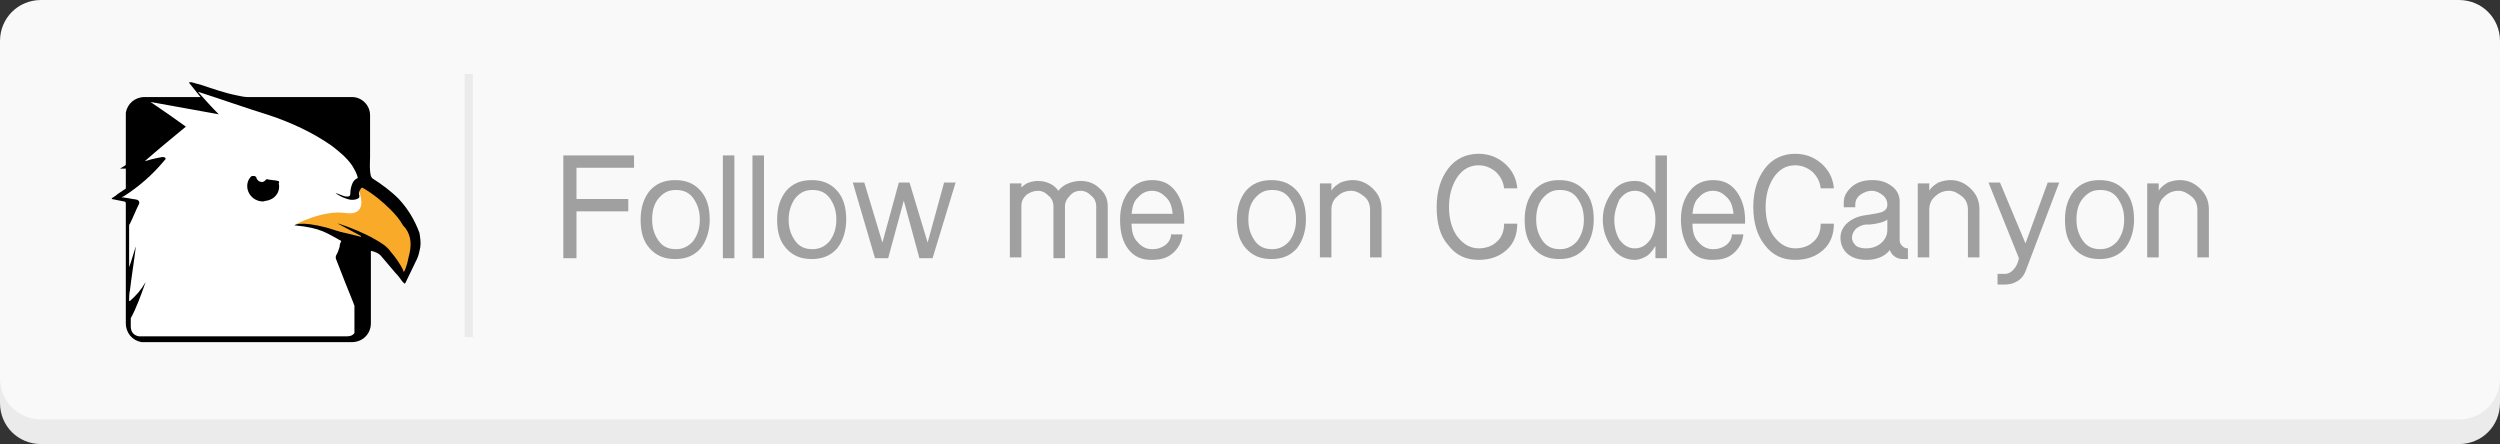
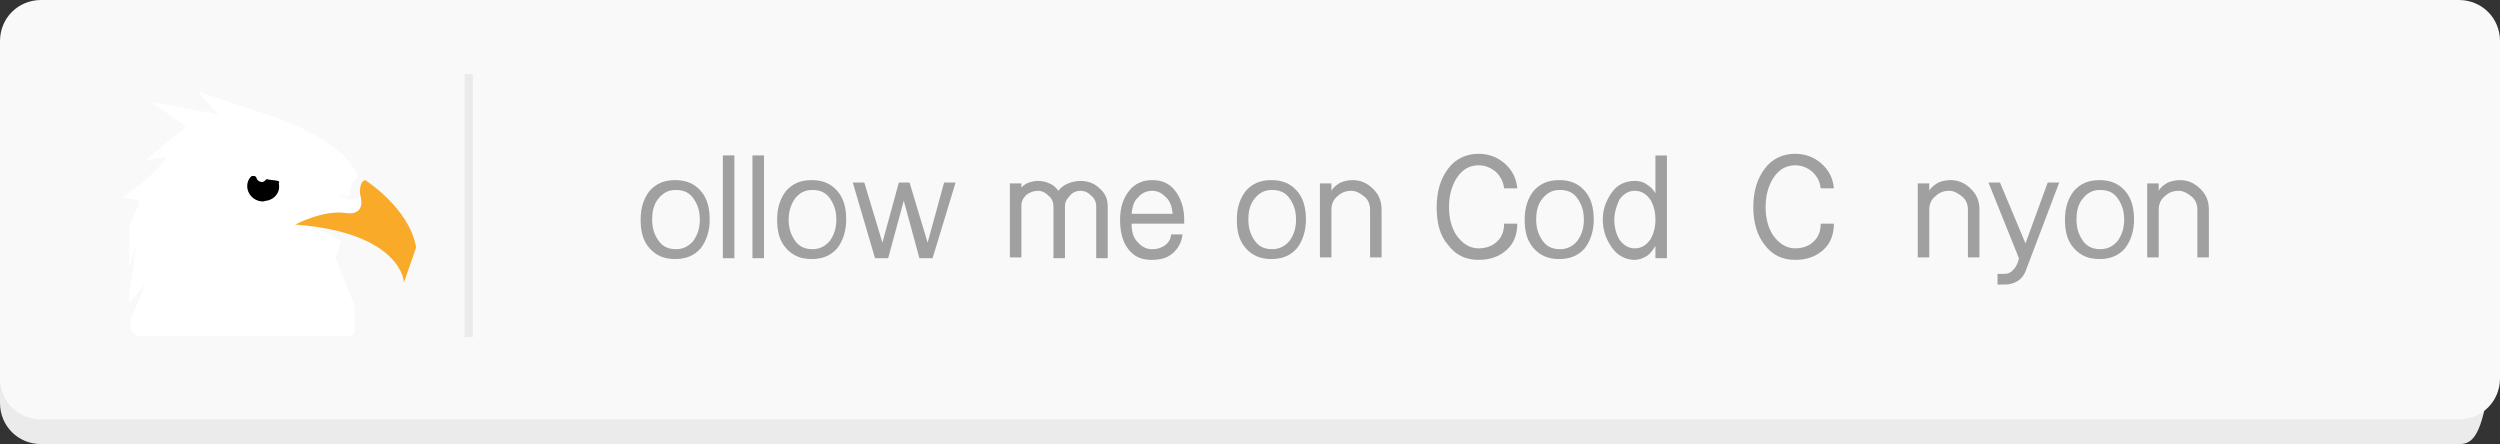
<svg xmlns="http://www.w3.org/2000/svg" version="1.1" id="Livello_1" x="0px" y="0px" width="304px" height="54px" viewBox="0 0 304 54" style="enable-background:new 0 0 304 54;" xml:space="preserve">
  <rect x="0" y="0" width="304" height="54" fill="#333333" stroke="none" />
  <style type="text/css">
	.st0{fill:#EBEBEB;}
	.st1{fill:#F9F9F9;}
	.st2{fill:#FFFFFF;}
	.st3{fill:#F8AA28;}
	.st4{fill:none;stroke:#EBEBEB;stroke-miterlimit:10;}
	.st5{fill:#A0A0A0;}
</style>
-   <path class="st0" d="M299,54H5c-2.8,0-5-2.2-5-5V8c0-2.8,2.2-5,5-5h294c2.8,0,5,2.2,5,5v41C304,51.8,301.8,54,299,54z" />
+   <path class="st0" d="M299,54H5c-2.8,0-5-2.2-5-5V8c0-2.8,2.2-5,5-5h294c2.8,0,5,2.2,5,5C304,51.8,301.8,54,299,54z" />
  <g>
    <path class="st1" d="M299,51H5c-2.8,0-5-2.2-5-5V5c0-2.8,2.2-5,5-5h294c2.8,0,5,2.2,5,5v41C304,48.8,301.8,51,299,51z" />
  </g>
  <g>
    <path class="st2" d="M49.8,30.8c-0.2,0.8-0.3,1.6-0.7,2.3C49.1,33,49,32.9,49,32.8c-0.4-0.8-0.9-1.5-1.5-2.2   c-0.5-0.7-1.2-1.1-1.9-1.5c-1.4-0.8-2.9-1.4-4.4-1.9c0,0-0.1,0-0.1,0c0.9,0.5,1.9,1,2.8,1.5c0,0,0,0,0,0.1   c-0.5-0.1-1.1-0.3-1.6-0.4c-0.8-0.2-0.6-0.1-2.5-0.7c-3.4-0.9-4-0.3-4-0.3c3.3,0.3,4,1,5.7,1.9c-0.1,0.2-0.2,0.4-0.2,0.7   c-0.1,0.3-0.2,0.7-0.4,1c-0.1,0.2-0.1,0.4,0,0.6c0.7,1.8,1.4,3.6,2.1,5.3c0,0.1,0.1,0.2,0.1,0.3v3.1c0,0.1,0,0.1,0,0.2c0,0,0,0,0,0   c-0.3,0.4-0.7,0.4-1.1,0.4c-5.6,0-11.1,0-16.7,0c-2.7,0-5.3,0-8,0c-0.1,0-0.3,0-0.4,0c-0.6-0.1-1-0.5-1-1.2c0-0.3,0-0.6,0-0.9   c0,0,0-0.1,0-0.1c0.7-1.3,1.2-2.7,1.7-4.1c0-0.1,0.1-0.2,0.1-0.3c-0.5,0.9-1.1,1.6-1.9,2.3c0,0,0,0-0.1,0c0-0.4,0-0.9,0.1-1.3   c0.2-1.7,0.5-3.5,0.7-5.2c0,0,0,0,0-0.1c-0.3,0.9-0.5,1.7-0.8,2.5c0,0,0,0,0,0c0-0.1,0-0.2,0-0.2c0-1.6,0-3.2,0-4.8   c0-0.1,0-0.2,0.1-0.3c0.4-0.8,0.7-1.6,1.1-2.4c0.1-0.2,0-0.4-0.2-0.5c-0.4-0.1-0.7-0.1-1.1-0.2c-0.2,0-0.5-0.1-0.8-0.1   c0.1-0.1,0.1-0.1,0.2-0.1c1.9-1.2,3.6-2.7,5-4.4c0.1-0.1,0.2-0.2,0.1-0.3c-0.1-0.1-0.2-0.1-0.4-0.1c-0.5,0.1-1,0.2-1.4,0.3   c-0.2,0.1-0.4,0.1-0.7,0.2c1.6-1.4,3.3-2.8,5-4.2c-1.4-1-2.8-2-4.3-3c0,0,0,0,0,0c2.7,0.5,5.5,1,8.3,1.5c-0.9-0.9-1.7-1.8-2.5-2.7   c0.1,0,0.1,0,0.1,0c2.8,0.9,5.6,1.9,8.5,2.8c2.7,0.9,5.3,2.1,7.6,3.7c0.9,0.7,1.8,1.4,2.5,2.4c0.3,0.5,0.6,1,0.7,1.5   c0,0,0,0.1-0.1,0.1c-0.2,0.1-0.4,0.3-0.5,0.5c-0.2,0.4-0.3,0.9-0.3,1.3c0,0.3-0.1,0.4-0.3,0.4c-0.2,0-0.4,0-0.6-0.1   c-0.3-0.1-0.5-0.2-0.8-0.3c0,0-0.1,0-0.1,0c0.6,0.4,1.2,0.7,1.9,0.8c0.3,0,0.6,0,0.9-0.2c0.1-0.1,0.1-0.1,0.1-0.3   c-0.1-0.3,0-0.6,0.2-0.9c0.1-0.1,0.2-0.1,0.3,0c1.2,0.7,2.3,1.6,3.3,2.6c0.6,0.6,1.1,1.2,1.5,1.9C49.9,28.3,50.1,29.5,49.8,30.8z" />
    <path class="st3" d="M35.9,27.3c0,0,3.4-1.8,6.1-1.4c2.7,0.4,1.8-2.2,1.8-2.2s-0.2-1.6,0.6-1.8c0,0,5.4,3.4,6.2,8.2l-1.5,4.3   C49.2,34.4,48.9,28.3,35.9,27.3z" />
    <g>
      <g>
-         <path d="M48.5,24.2c-1-1-2.1-1.8-3.2-2.5c-0.1-0.1-0.1-0.1-0.2-0.3C44.9,20.6,45,19.8,45,19c0-1.7,0-3.4,0-5c0-1.2-1-2.2-2.2-2.2     c-0.1,0-0.1,0-0.2,0c-4.2,0-8.3,0-12.5,0c-0.4,0-0.8-0.1-1.3-0.2c-1.5-0.3-2.9-0.8-4.4-1.3c-0.4-0.1-0.8-0.2-1.1-0.3     c-0.1,0-0.2,0-0.3,0c0,0.1,0,0.1,0.1,0.2c0.4,0.5,0.8,1,1.2,1.5c0,0,0.1,0.1,0.1,0.1c-0.1,0-0.2,0-0.2,0c-2.2,0-4.4,0-6.6,0     c-1.2,0-2.1,0.8-2.3,1.9c0,0.1,0,0.3,0,0.5c0,1.9,0,3.8,0,5.7c0,0.1,0,0.2-0.2,0.3c-0.2,0.1-0.3,0.2-0.5,0.3c0.2,0,0.4,0,0.7,0     c0,0.1,0,0.1,0,0.2c0,0.7,0,1.4,0,2.1c0,0.1,0,0.2-0.1,0.2c-0.3,0.2-0.6,0.4-0.9,0.6c-0.2,0.2-0.4,0.3-0.7,0.5c0,0,0,0,0,0.1     c0.5,0.1,1,0.2,1.5,0.3c0.1,0,0.2,0.1,0.2,0.2c0,2.7,0,5.4,0,8.1c0,2.1,0,4.3,0,6.5c0,1.2,0.8,2.1,1.9,2.3c0.1,0,0.3,0,0.5,0     c8.4,0,16.7,0,25.1,0c1.3,0,2.3-1,2.3-2.3c0-1.3,0-2.6,0-3.9c0-1.6,0-3.1,0-4.7c0-0.1,0-0.1,0-0.2c0.5,0.1,1,0.3,1.3,0.7     c0.6,0.7,1.1,1.3,1.7,2c0.3,0.3,0.6,0.7,0.8,1c0.1,0.1,0.2,0.2,0.3,0.3c0,0,0,0,0.1-0.1c0.5-1,0.9-1.9,1.4-2.9     c0.2-0.4,0.3-0.9,0.4-1.4c0.1-0.6,0-1.2-0.1-1.8C50.4,26.7,49.6,25.4,48.5,24.2z M49.8,30.8c-0.2,0.8-0.3,1.6-0.7,2.3     C49.1,33,49,32.9,49,32.8c-0.4-0.8-0.9-1.5-1.5-2.2c-0.5-0.7-1.2-1.1-1.9-1.5c-1.4-0.8-2.9-1.4-4.4-1.9c0,0-0.1,0-0.1,0     c0.9,0.5,1.9,1,2.8,1.5c0,0,0,0,0,0.1c-0.5-0.1-1.1-0.3-1.6-0.4c-0.8-0.2-0.6-0.1-2.5-0.7c-3.4-0.9-4-0.3-4-0.3     c3.3,0.3,4,1,5.7,1.9c-0.1,0.2-0.2,0.4-0.2,0.7c-0.1,0.3-0.2,0.7-0.4,1c-0.1,0.2-0.1,0.4,0,0.6c0.7,1.8,1.4,3.6,2.1,5.3     c0,0.1,0.1,0.2,0.1,0.3v3.1c0,0.1,0,0.1,0,0.2c0,0,0,0,0,0c-0.3,0.4-0.7,0.4-1.1,0.4c-5.6,0-11.1,0-16.7,0c-2.7,0-5.3,0-8,0     c-0.1,0-0.3,0-0.4,0c-0.6-0.1-1-0.5-1-1.2c0-0.3,0-0.6,0-0.9c0,0,0-0.1,0-0.1c0.7-1.3,1.2-2.7,1.7-4.1c0-0.1,0.1-0.2,0.1-0.3     c-0.5,0.9-1.1,1.6-1.9,2.3c0,0,0,0-0.1,0c0-0.4,0-0.9,0.1-1.3c0.2-1.7,0.5-3.5,0.7-5.2c0,0,0,0,0-0.1c-0.3,0.9-0.5,1.7-0.8,2.5     c0,0,0,0,0,0c0-0.1,0-0.2,0-0.2c0-1.6,0-3.2,0-4.8c0-0.1,0-0.2,0.1-0.3c0.4-0.8,0.7-1.6,1.1-2.4c0.1-0.2,0-0.4-0.2-0.5     c-0.4-0.1-0.7-0.1-1.1-0.2c-0.2,0-0.5-0.1-0.8-0.1c0.1-0.1,0.1-0.1,0.2-0.1c1.9-1.2,3.6-2.7,5-4.4c0.1-0.1,0.2-0.2,0.1-0.3     c-0.1-0.1-0.2-0.1-0.4-0.1c-0.5,0.1-1,0.2-1.4,0.3c-0.2,0.1-0.4,0.1-0.7,0.2c1.6-1.4,3.3-2.8,5-4.2c-1.4-1-2.8-2-4.3-3     c0,0,0,0,0,0c2.7,0.5,5.5,1,8.3,1.5c-0.9-0.9-1.7-1.8-2.5-2.7c0.1,0,0.1,0,0.1,0c2.8,0.9,5.6,1.9,8.5,2.8     c2.7,0.9,5.3,2.1,7.6,3.7c0.9,0.7,1.8,1.4,2.5,2.4c0.3,0.5,0.6,1,0.7,1.5c0,0,0,0.1-0.1,0.1c-0.2,0.1-0.4,0.3-0.5,0.5     c-0.2,0.4-0.3,0.9-0.3,1.3c0,0.3-0.1,0.4-0.3,0.4c-0.2,0-0.4,0-0.6-0.1c-0.3-0.1-0.5-0.2-0.8-0.3c0,0-0.1,0-0.1,0     c0.6,0.4,1.2,0.7,1.9,0.8c0.3,0,0.6,0,0.9-0.2c0.1-0.1,0.1-0.1,0.1-0.3c-0.1-0.3,0-0.6,0.2-0.9c0.1-0.1,0.2-0.1,0.3,0     c1.2,0.7,2.3,1.6,3.3,2.6c0.6,0.6,1.1,1.2,1.5,1.9C49.9,28.3,50.1,29.5,49.8,30.8z" />
        <path d="M33.8,22c-0.4-0.1-0.9-0.1-1.3-0.2c-0.1,0-0.2,0-0.2,0.1c-0.2,0.2-0.4,0.3-0.6,0.2c-0.2,0-0.4-0.2-0.5-0.4     c0-0.2-0.2-0.3-0.3-0.3c-0.1,0-0.1,0-0.2,0c-0.1,0-0.1,0-0.2,0.1c-0.4,0.4-0.5,1-0.4,1.5c0.2,0.9,1,1.5,1.9,1.5c0,0,0,0,0,0     c0.3-0.1,0.6-0.1,0.8-0.2c0.8-0.3,1.3-1.1,1.1-2C34,22.1,33.9,22,33.8,22z" />
      </g>
    </g>
  </g>
  <line class="st4" x1="57" y1="9" x2="57" y2="41" />
  <g>
-     <path class="st5" d="M68.5,31.4V18.9h8.6v1.5h-7v3.8h6.3v1.5h-6.3v5.7H68.5z" />
    <path class="st5" d="M77.9,26.7c0-1.5,0.4-2.6,1.1-3.5c0.8-0.9,1.8-1.3,3.1-1.3s2.3,0.4,3.1,1.3c0.8,0.9,1.1,2.1,1.1,3.5   s-0.4,2.6-1.1,3.5c-0.8,0.9-1.8,1.3-3.1,1.3s-2.3-0.4-3.1-1.3S77.9,28.2,77.9,26.7z M79.3,26.7c0,1.1,0.3,1.9,0.8,2.6   c0.5,0.7,1.2,1,2.1,1c0.8,0,1.5-0.3,2.1-1c0.5-0.7,0.8-1.5,0.8-2.6c0-1.1-0.3-1.9-0.8-2.6c-0.5-0.7-1.2-1-2.1-1   c-0.9,0-1.5,0.3-2.1,1C79.5,24.8,79.3,25.7,79.3,26.7z" />
    <path class="st5" d="M87.9,31.4V18.9h1.4v12.5H87.9z" />
    <path class="st5" d="M91.5,31.4V18.9h1.4v12.5H91.5z" />
    <path class="st5" d="M94.5,26.7c0-1.5,0.4-2.6,1.1-3.5c0.8-0.9,1.8-1.3,3.1-1.3s2.3,0.4,3.1,1.3c0.8,0.9,1.1,2.1,1.1,3.5   s-0.4,2.6-1.1,3.5c-0.8,0.9-1.8,1.3-3.1,1.3s-2.3-0.4-3.1-1.3S94.5,28.2,94.5,26.7z M95.9,26.7c0,1.1,0.3,1.9,0.8,2.6   c0.5,0.7,1.2,1,2.1,1c0.8,0,1.5-0.3,2.1-1c0.5-0.7,0.8-1.5,0.8-2.6c0-1.1-0.3-1.9-0.8-2.6c-0.5-0.7-1.2-1-2.1-1   c-0.9,0-1.5,0.3-2.1,1C96.2,24.8,95.9,25.7,95.9,26.7z" />
    <path class="st5" d="M103.7,22.2h1.4l2.2,7.3l2-7.3h1.3l2.2,7.3l2-7.3h1.4l-2.8,9.2h-1.6l-1.9-7l-1.9,7h-1.6L103.7,22.2z" />
    <path class="st5" d="M122.8,31.4v-9.1h1.4l0,0.5c0.3-0.3,0.6-0.5,0.9-0.6c0.3-0.1,0.7-0.2,1.1-0.2c0.5,0,1,0.1,1.4,0.3   c0.5,0.2,0.8,0.5,1.1,0.9c0.3-0.4,0.7-0.7,1.2-0.9c0.5-0.2,1-0.3,1.5-0.3c0.9,0,1.7,0.3,2.3,0.9c0.7,0.6,1,1.3,1,2.2v6.3h-1.4v-6.3   c0-0.5-0.2-1-0.6-1.3c-0.4-0.4-0.8-0.6-1.3-0.6c-0.5,0-1,0.2-1.3,0.6c-0.4,0.4-0.6,0.8-0.6,1.3v6.3h-1.4v-6.3c0-0.5-0.2-1-0.6-1.3   c-0.4-0.4-0.8-0.6-1.3-0.6c-0.5,0-1,0.2-1.4,0.5c-0.4,0.4-0.6,0.8-0.6,1.3v6.3H122.8z" />
    <path class="st5" d="M136.2,26.7c0-1.5,0.4-2.6,1.1-3.5c0.7-0.9,1.7-1.3,2.8-1.3c1.2,0,2.1,0.4,2.8,1.3c0.7,0.9,1.1,2.1,1.1,3.5   v0.5h-6.4c0,0.9,0.2,1.7,0.7,2.2c0.5,0.6,1.1,0.9,1.8,0.9c0.7,0,1.2-0.2,1.6-0.5c0.4-0.3,0.7-0.8,0.7-1.3h1.4   c-0.1,0.9-0.5,1.7-1.2,2.3c-0.7,0.6-1.5,0.8-2.6,0.8c-1.2,0-2.1-0.4-2.8-1.3C136.5,29.4,136.2,28.2,136.2,26.7z M137.6,26h5   c-0.1-0.9-0.3-1.5-0.8-2c-0.5-0.5-1-0.8-1.7-0.8c-0.7,0-1.3,0.3-1.7,0.8C137.9,24.4,137.7,25.1,137.6,26z" />
    <path class="st5" d="M150.4,26.7c0-1.5,0.4-2.6,1.1-3.5c0.8-0.9,1.8-1.3,3.1-1.3s2.3,0.4,3.1,1.3c0.8,0.9,1.1,2.1,1.1,3.5   s-0.4,2.6-1.1,3.5c-0.8,0.9-1.8,1.3-3.1,1.3s-2.3-0.4-3.1-1.3S150.4,28.2,150.4,26.7z M151.8,26.7c0,1.1,0.3,1.9,0.8,2.6   c0.5,0.7,1.2,1,2.1,1c0.8,0,1.5-0.3,2.1-1c0.5-0.7,0.8-1.5,0.8-2.6c0-1.1-0.3-1.9-0.8-2.6c-0.5-0.7-1.2-1-2.1-1   c-0.9,0-1.5,0.3-2.1,1C152,24.8,151.8,25.7,151.8,26.7z" />
    <path class="st5" d="M160.5,31.4v-9.1h1.4l0,0.9c0.2-0.4,0.6-0.7,1.1-1c0.5-0.2,1-0.3,1.5-0.3c1,0,1.8,0.4,2.5,1.1   c0.7,0.7,1,1.5,1,2.5v5.8h-1.4v-5.8c0-0.6-0.2-1.2-0.7-1.6c-0.5-0.4-1-0.7-1.6-0.7c-0.6,0-1.2,0.2-1.7,0.7c-0.5,0.4-0.7,1-0.7,1.6   v5.8H160.5z" />
    <path class="st5" d="M174.7,25.2c0-2,0.5-3.5,1.4-4.7c0.9-1.2,2.2-1.8,3.7-1.8c1.2,0,2.3,0.4,3.2,1.2c0.9,0.8,1.4,1.8,1.5,3h-1.6   c-0.1-0.8-0.4-1.4-1-2c-0.6-0.5-1.3-0.8-2.1-0.8c-1.1,0-2,0.5-2.7,1.6c-0.6,1-0.9,2.1-0.9,3.5c0,1.3,0.3,2.5,0.9,3.4   c0.7,1,1.6,1.6,2.7,1.6c0.9,0,1.7-0.3,2.2-0.8c0.6-0.5,0.9-1.3,0.9-2.2h1.6c0,1.3-0.4,2.4-1.3,3.2c-0.9,0.8-2,1.2-3.4,1.2   c-1.6,0-2.8-0.6-3.7-1.8C175.1,28.7,174.7,27.1,174.7,25.2z" />
    <path class="st5" d="M185.4,26.7c0-1.5,0.4-2.6,1.1-3.5c0.8-0.9,1.8-1.3,3.1-1.3s2.3,0.4,3.1,1.3c0.8,0.9,1.1,2.1,1.1,3.5   s-0.4,2.6-1.1,3.5c-0.8,0.9-1.8,1.3-3.1,1.3s-2.3-0.4-3.1-1.3S185.4,28.2,185.4,26.7z M186.8,26.7c0,1.1,0.3,1.9,0.8,2.6   c0.5,0.7,1.2,1,2.1,1c0.8,0,1.5-0.3,2.1-1c0.5-0.7,0.8-1.5,0.8-2.6c0-1.1-0.3-1.9-0.8-2.6c-0.5-0.7-1.2-1-2.1-1   c-0.9,0-1.5,0.3-2.1,1C187,24.8,186.8,25.7,186.8,26.7z" />
    <path class="st5" d="M194.9,26.7c0-1.3,0.4-2.3,1.1-3.3c0.7-1,1.7-1.4,2.8-1.4c0.5,0,1,0.1,1.4,0.4c0.5,0.3,0.8,0.6,1.1,1.1v-4.6   h1.4v12.5h-1.4l0-1.5c-0.3,0.5-0.6,0.9-1,1.2c-0.5,0.3-1,0.5-1.5,0.5c-1.1,0-2.1-0.5-2.8-1.5C195.3,29.1,194.9,28,194.9,26.7z    M196.3,26.7c0,0.9,0.2,1.7,0.6,2.4c0.5,0.7,1.1,1.1,1.9,1.1c0.8,0,1.4-0.4,1.9-1.1c0.4-0.7,0.6-1.5,0.6-2.4c0-0.9-0.2-1.7-0.6-2.4   c-0.5-0.7-1.1-1.1-1.9-1.1s-1.4,0.4-1.9,1.1C196.6,25,196.3,25.8,196.3,26.7z" />
-     <path class="st5" d="M204.4,26.7c0-1.5,0.4-2.6,1.1-3.5c0.7-0.9,1.7-1.3,2.8-1.3c1.2,0,2.1,0.4,2.8,1.3c0.7,0.9,1.1,2.1,1.1,3.5   v0.5h-6.4c0,0.9,0.2,1.7,0.7,2.2c0.5,0.6,1.1,0.9,1.8,0.9c0.7,0,1.2-0.2,1.6-0.5c0.4-0.3,0.7-0.8,0.7-1.3h1.4   c-0.1,0.9-0.5,1.7-1.2,2.3c-0.7,0.6-1.5,0.8-2.6,0.8c-1.2,0-2.1-0.4-2.8-1.3C204.8,29.4,204.4,28.2,204.4,26.7z M205.8,26h5   c-0.1-0.9-0.3-1.5-0.8-2c-0.5-0.5-1-0.8-1.7-0.8c-0.7,0-1.3,0.3-1.7,0.8C206.1,24.4,205.9,25.1,205.8,26z" />
    <path class="st5" d="M213.2,25.2c0-2,0.5-3.5,1.4-4.7c0.9-1.2,2.2-1.8,3.7-1.8c1.2,0,2.3,0.4,3.2,1.2c0.9,0.8,1.4,1.8,1.5,3h-1.6   c-0.1-0.8-0.4-1.4-1-2c-0.6-0.5-1.3-0.8-2.1-0.8c-1.1,0-2,0.5-2.7,1.6c-0.6,1-0.9,2.1-0.9,3.5c0,1.3,0.3,2.5,0.9,3.4   c0.7,1,1.6,1.6,2.7,1.6c0.9,0,1.7-0.3,2.2-0.8c0.6-0.5,0.9-1.3,0.9-2.2h1.6c0,1.3-0.4,2.4-1.3,3.2c-0.9,0.8-2,1.2-3.4,1.2   c-1.6,0-2.8-0.6-3.7-1.8C213.7,28.7,213.2,27.1,213.2,25.2z" />
-     <path class="st5" d="M223.8,28.9c0-0.8,0.4-1.5,1.1-2c0.7-0.5,1.5-0.7,2.4-0.8c0.7-0.1,1.2-0.2,1.5-0.3c0.5-0.2,0.7-0.5,0.7-0.9   c0-0.5-0.2-0.9-0.6-1.2c-0.4-0.3-0.8-0.5-1.3-0.5c-0.5,0-1,0.2-1.4,0.5c-0.4,0.3-0.6,0.7-0.6,1.2v0.3h-1.4v-0.6   c0-0.8,0.4-1.4,1.1-2c0.7-0.5,1.4-0.7,2.4-0.7c0.9,0,1.6,0.2,2.3,0.7c0.7,0.5,1,1.2,1,1.9v4.7c0,0.3,0.1,0.5,0.3,0.7   c0.2,0.2,0.4,0.3,0.7,0.3v1.3h-0.6c-0.4,0-0.7-0.1-1-0.3c-0.3-0.2-0.5-0.5-0.6-0.8c-0.3,0.4-0.7,0.7-1.2,0.9   c-0.5,0.2-1,0.3-1.6,0.3c-0.9,0-1.7-0.2-2.3-0.7C224.1,30.4,223.8,29.7,223.8,28.9z M225.2,28.9c0,0.4,0.2,0.7,0.5,1   c0.3,0.2,0.7,0.3,1.2,0.3c0.7,0,1.3-0.2,1.8-0.6c0.5-0.4,0.8-1,0.8-1.6l0-1.3c-0.4,0.3-1.1,0.5-2.1,0.6l-0.4,0   c-0.5,0-0.9,0.2-1.3,0.5C225.4,28.1,225.2,28.5,225.2,28.9z" />
    <path class="st5" d="M233.2,31.4v-9.1h1.4l0,0.9c0.2-0.4,0.6-0.7,1.1-1c0.5-0.2,1-0.3,1.5-0.3c1,0,1.8,0.4,2.5,1.1   c0.7,0.7,1,1.5,1,2.5v5.8h-1.4v-5.8c0-0.6-0.2-1.2-0.7-1.6c-0.5-0.4-1-0.7-1.6-0.7c-0.6,0-1.2,0.2-1.7,0.7c-0.5,0.4-0.7,1-0.7,1.6   v5.8H233.2z" />
    <path class="st5" d="M241.8,22.2h1.4l3.1,7.4l2.7-7.4h1.4L246.3,33c-0.2,0.5-0.5,0.9-1,1.2c-0.5,0.3-1,0.4-1.5,0.4h-0.9v-1.3h0.9   c0.4,0,0.8-0.2,1.1-0.6c0.3-0.3,0.5-0.8,0.6-1.3L241.8,22.2z" />
    <path class="st5" d="M251.1,26.7c0-1.5,0.4-2.6,1.1-3.5c0.8-0.9,1.8-1.3,3.1-1.3s2.3,0.4,3.1,1.3c0.8,0.9,1.1,2.1,1.1,3.5   s-0.4,2.6-1.1,3.5c-0.8,0.9-1.8,1.3-3.1,1.3s-2.3-0.4-3.1-1.3S251.1,28.2,251.1,26.7z M252.5,26.7c0,1.1,0.3,1.9,0.8,2.6   c0.5,0.7,1.2,1,2.1,1c0.8,0,1.5-0.3,2.1-1c0.5-0.7,0.8-1.5,0.8-2.6c0-1.1-0.3-1.9-0.8-2.6c-0.5-0.7-1.2-1-2.1-1   c-0.9,0-1.5,0.3-2.1,1C252.7,24.8,252.5,25.7,252.5,26.7z" />
    <path class="st5" d="M261.1,31.4v-9.1h1.4l0,0.9c0.2-0.4,0.6-0.7,1.1-1c0.5-0.2,1-0.3,1.5-0.3c1,0,1.8,0.4,2.5,1.1   c0.7,0.7,1,1.5,1,2.5v5.8h-1.4v-5.8c0-0.6-0.2-1.2-0.7-1.6c-0.5-0.4-1-0.7-1.6-0.7c-0.6,0-1.2,0.2-1.7,0.7c-0.5,0.4-0.7,1-0.7,1.6   v5.8H261.1z" />
  </g>
</svg>